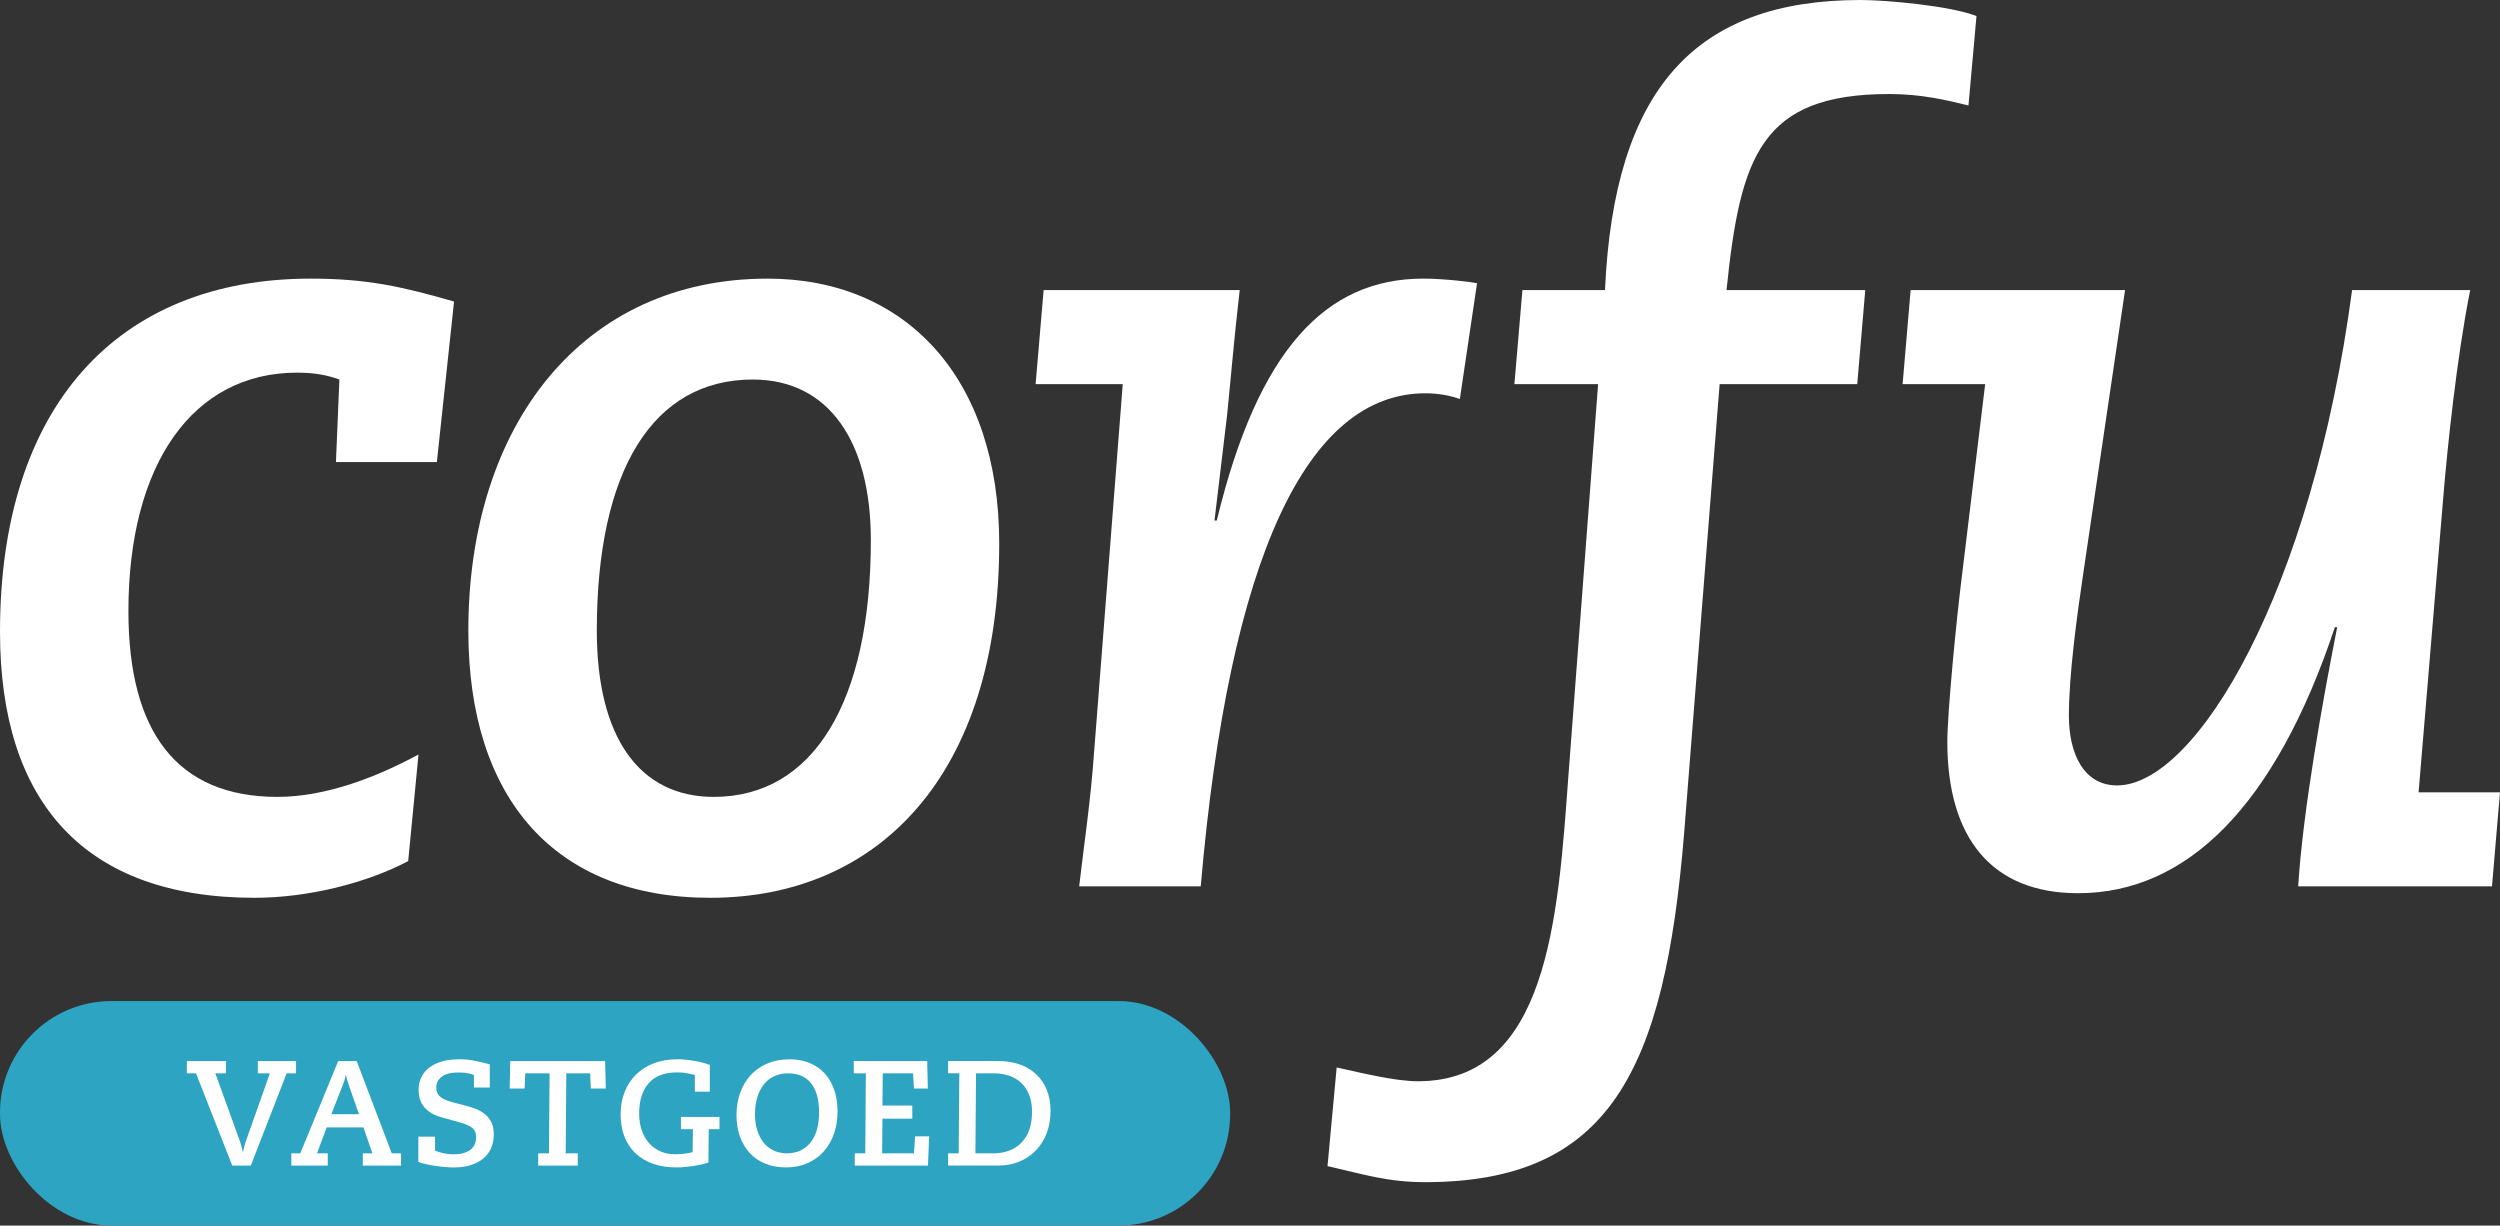
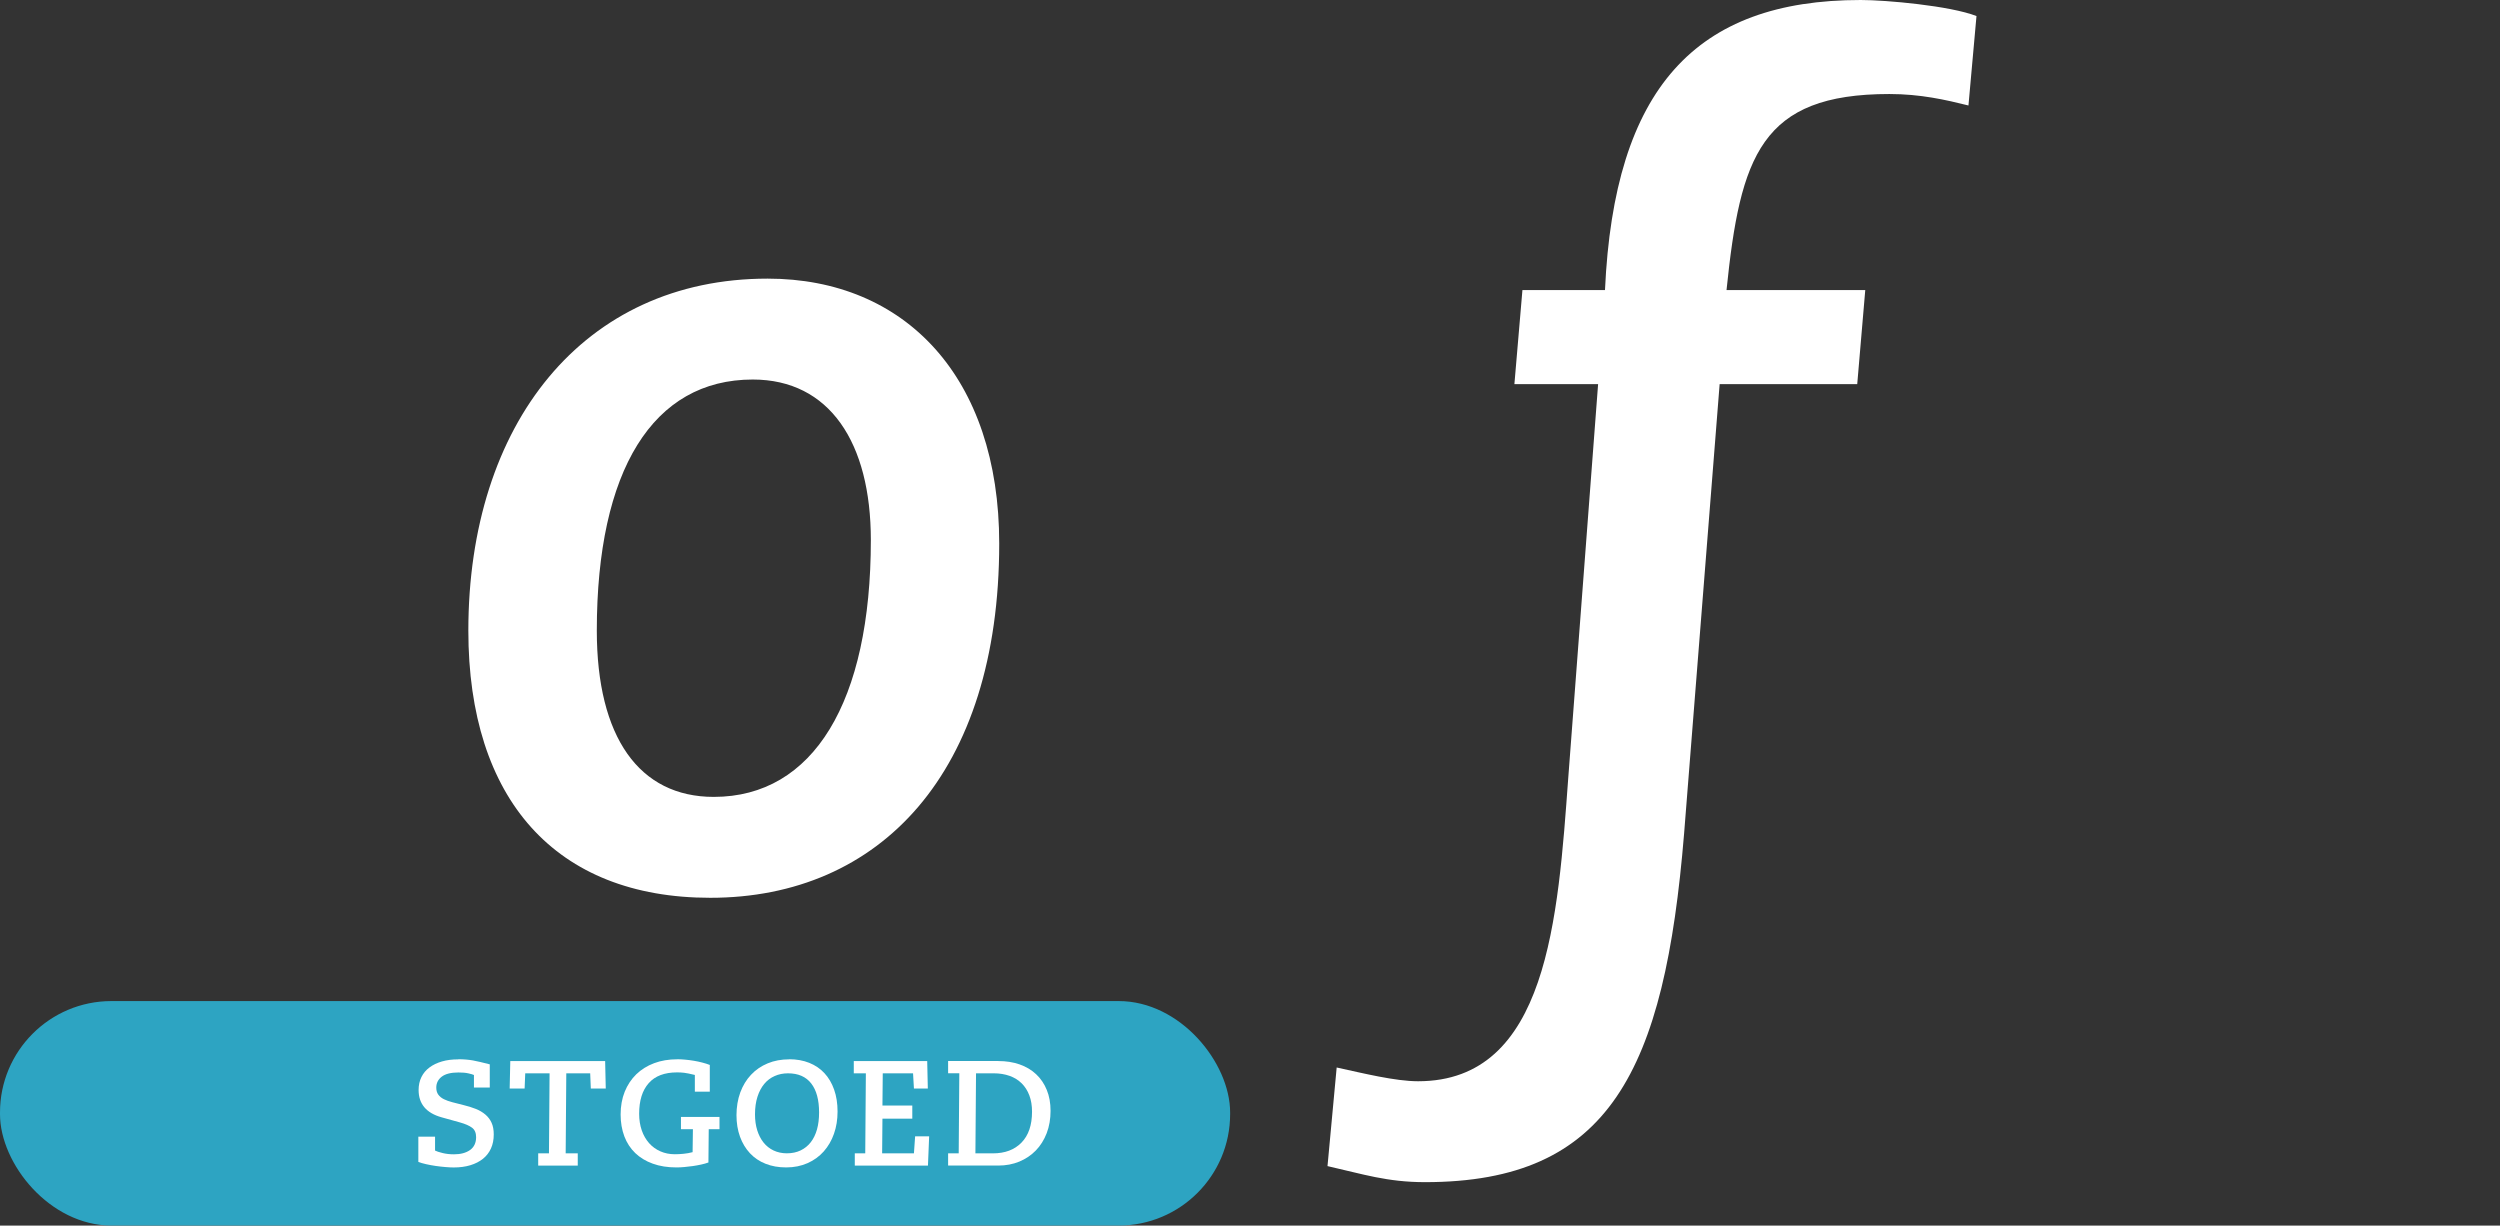
<svg xmlns="http://www.w3.org/2000/svg" id="Layer_2" data-name="Layer 2" viewBox="0 0 566.89 277.91">
  <rect x="0" y="0" width="566.89" height="277.91" fill="#333333" stroke="none" />
  <defs>
    <style>      .cls-1 {        fill: #2da4c2;      }      .cls-1, .cls-2 {        stroke-width: 0px;      }      .cls-2 {        fill: #fff;      }    </style>
  </defs>
  <g id="Layer_1-2" data-name="Layer 1">
    <g>
      <rect class="cls-1" x="0" y="227" width="278.94" height="50.9" rx="25.27" ry="25.27" />
      <g>
-         <path class="cls-2" d="M102.96,68.38l-3.9,36.4h-22.88l.78-18.72c-2.86-1.04-5.72-1.56-9.62-1.56-23.66,0-38.22,20.8-38.22,54.08,0,27.3,10.92,42.12,33.8,42.12,11.18,0,22.88-4.68,31.98-9.62l-2.34,24.18c-9.36,4.94-22.62,8.32-34.84,8.32C19.24,203.57,0,182,0,143.26,0,92.3,26.52,63.18,70.46,63.18c12.74,0,20.8,1.82,32.5,5.2Z" />
        <path class="cls-2" d="M226.58,123.24c0,52-27.04,80.34-65.52,80.34-35.1,0-54.86-22.36-54.86-60.58,0-46.8,26-79.82,67.86-79.82,31.2,0,52.52,22.36,52.52,60.06ZM161.85,180.7c22.62,0,35.62-21.58,35.62-58.24,0-22.1-9.36-36.4-26.78-36.4-22.62,0-35.36,20.54-35.36,56.94,0,24.18,9.62,37.7,26.52,37.7Z" />
-         <path class="cls-2" d="M334.93,64.22l-3.9,26.26c-2.08-.78-4.94-1.3-7.8-1.3-26.78,0-44.46,36.92-50.96,111.8h-27.56c1.04-9.1,2.6-19.24,3.38-30.42l6.5-83.46h-19.76l1.82-21.32h44.46c-1.3,11.18-2.08,20.8-2.86,28.34l-2.86,23.92h.52c9.36-38.74,24.7-54.86,46.8-54.86,4.94,0,10.92.78,12.22,1.04Z" />
        <path class="cls-2" d="M448.18,3.64l-1.82,20.28c-5.2-1.3-10.92-2.6-17.94-2.6-29.12,0-33.8,14.04-36.92,44.46h31.46l-1.82,21.32h-31.2l-8.06,101.92c-4.42,53.82-16.9,79.04-58.76,79.04-8.58,0-14.04-1.82-22.1-3.64l2.08-22.36c5.98,1.3,13.26,3.12,18.46,3.12,29.38,0,31.72-36.92,34.06-68.9l6.76-89.18h-18.98l1.82-21.32h18.72C366.02,20.02,384.48,0,421.92,0c5.72,0,20.28,1.3,26.26,3.64Z" />
-         <path class="cls-2" d="M481.87,65.78l-9.36,63.44c-1.56,10.4-3.38,23.92-3.38,33.02s3.64,15.86,10.92,15.86c17.94,0,44.2-43.94,53.3-112.32h26.78c-3.12,15.6-5.2,36.4-5.98,45.5l-5.72,68.38h18.46l-1.82,21.32h-43.94c1.04-16.9,5.46-41.6,8.84-58.76h-.52c-13.52,40.56-33.54,60.32-58.24,60.32-19.76,0-29.64-12.74-29.64-34.32,0-6.5,2.08-28.08,3.38-38.22l5.2-42.9h-18.72l1.82-21.32h48.62Z" />
      </g>
      <g>
-         <path class="cls-2" d="M51.23,240.6v2.78h-2.4l5.59,15.44c.16.45.27.85.34,1.19l.27,1.12h.07l.27-1.05c.04-.18.09-.35.14-.51.04-.16.09-.33.14-.51l5.55-15.68h-2.74v-2.78h8.67v2.78h-2.13l-8.13,20.93h-4.2l-8.23-20.93h-2.07v-2.78h8.87Z" />
-         <path class="cls-2" d="M80.88,240.6l7.96,20.93h2.1v2.78h-8.67v-2.78h2.17l-2.03-5.89h-8.33l-2.2,5.89h2.44v2.78h-8.26v-2.78h2.03l8.6-20.93h4.2ZM78.4,243.78c-.07.34-.15.67-.24,1-.09.33-.2.66-.34,1l-2.68,6.87h6.26l-2.34-6.7c-.16-.45-.28-.85-.37-1.19s-.17-.67-.24-.98h-.07Z" />
        <path class="cls-2" d="M103.92,240.19c.65,0,1.24.02,1.76.07.52.04,1.04.11,1.57.2.53.09,1.09.21,1.69.36.6.15,1.3.32,2.12.53v5.25h-3.59v-2.84c-.25-.11-.67-.24-1.27-.37-.6-.14-1.35-.2-2.25-.2-1.69,0-2.95.32-3.78.95-.82.63-1.24,1.46-1.24,2.47,0,.66.15,1.19.46,1.61.3.42.73.76,1.27,1.03.54.27,1.19.5,1.93.69.75.19,1.57.4,2.47.63,1.04.25,1.98.54,2.83.88s1.57.77,2.18,1.29c.61.52,1.08,1.14,1.4,1.86.33.72.49,1.6.49,2.64,0,1.2-.21,2.26-.63,3.18-.42.93-1.02,1.7-1.81,2.34-.79.63-1.74,1.12-2.86,1.46-1.12.34-2.38.51-3.78.51-.5,0-1.11-.03-1.83-.09-.72-.06-1.47-.14-2.23-.25-.77-.11-1.51-.25-2.22-.41-.71-.16-1.29-.33-1.74-.51v-5.72h3.79v3.15c.36.18.93.37,1.71.56.78.19,1.64.29,2.59.29,1.51,0,2.73-.33,3.64-.98.91-.65,1.37-1.63,1.37-2.91,0-.97-.31-1.69-.93-2.15-.62-.46-1.54-.86-2.76-1.2l-4.13-1.15c-3.48-.97-5.22-3.04-5.22-6.2,0-1.08.21-2.06.64-2.93.43-.87,1.04-1.6,1.83-2.18.79-.59,1.73-1.04,2.83-1.36,1.09-.32,2.32-.47,3.67-.47Z" />
        <path class="cls-2" d="M137.22,240.6l.14,6.23h-3.39l-.14-3.45h-5.42l-.14,18.15h2.74v2.78h-8.97v-2.78h2.44l.14-18.15h-5.52l-.14,3.45h-3.39l.14-6.23h21.5Z" />
        <path class="cls-2" d="M153.57,240.19c.54,0,1.13.03,1.78.09s1.3.14,1.96.25c.67.11,1.31.25,1.93.41.62.16,1.19.34,1.71.54v6.06h-3.39v-3.79c-.56-.14-1.03-.24-1.41-.32-.37-.08-.71-.14-1-.17-.29-.03-.56-.06-.81-.07-.25-.01-.52-.02-.81-.02-2.84,0-4.99.81-6.43,2.44-1.45,1.63-2.17,3.94-2.17,6.94,0,1.38.2,2.63.59,3.76.39,1.13.95,2.09,1.66,2.9.71.8,1.56,1.42,2.56,1.86.99.44,2.09.66,3.28.66.59,0,1.24-.03,1.95-.1.71-.07,1.41-.19,2.08-.37l.07-5.21h-2.71v-2.78h8.74v2.78h-2.44l-.07,7.55c-.5.18-1.05.34-1.66.47s-1.24.25-1.88.34c-.64.09-1.28.16-1.91.22-.63.06-1.23.09-1.79.09-2.01,0-3.8-.28-5.37-.85-1.57-.56-2.9-1.37-3.98-2.4-1.08-1.04-1.91-2.3-2.47-3.78-.56-1.48-.85-3.14-.85-4.99s.31-3.61.93-5.15c.62-1.53,1.5-2.85,2.62-3.95,1.13-1.09,2.48-1.93,4.05-2.52,1.57-.59,3.31-.88,5.23-.88Z" />
        <path class="cls-2" d="M178.95,240.19c1.67,0,3.18.27,4.54.81,1.35.54,2.51,1.32,3.45,2.34.95,1.02,1.68,2.26,2.2,3.73.52,1.47.78,3.13.78,4.98s-.27,3.48-.81,5.03c-.54,1.55-1.32,2.88-2.32,4.01-1,1.13-2.23,2.02-3.67,2.66-1.45.64-3.06.97-4.84.97s-3.3-.28-4.69-.83c-1.39-.55-2.57-1.35-3.54-2.39-.97-1.04-1.72-2.29-2.25-3.74s-.8-3.09-.8-4.89.29-3.59.86-5.15c.58-1.56,1.39-2.9,2.44-4.01,1.05-1.12,2.31-1.98,3.78-2.59,1.47-.61,3.09-.91,4.88-.91ZM171.2,252.69c0,1.33.17,2.54.51,3.62.34,1.08.82,2.01,1.44,2.78.62.77,1.38,1.37,2.27,1.79s1.89.64,3,.64c1.17,0,2.22-.22,3.13-.66.91-.44,1.68-1.06,2.3-1.86.62-.8,1.09-1.77,1.41-2.91.32-1.14.47-2.42.47-3.84,0-2.85-.59-5.03-1.78-6.57-1.19-1.53-2.94-2.3-5.27-2.3-1.08,0-2.09.2-3.01.61-.93.41-1.72,1-2.37,1.79-.66.79-1.17,1.76-1.54,2.91-.37,1.15-.56,2.48-.56,4Z" />
        <path class="cls-2" d="M210.25,240.6l.14,6.23h-3.15l-.2-3.45h-6.87l-.07,7.31h6.77v2.98h-6.77l-.07,7.86h7.21l.27-3.86h3.18l-.27,6.64h-16.59v-2.78h2.37l.14-18.15h-2.74v-2.78h16.66Z" />
        <path class="cls-2" d="M226.37,240.6c1.76,0,3.37.25,4.83.76,1.46.51,2.7,1.25,3.74,2.22,1.04.97,1.85,2.16,2.42,3.56.58,1.4.86,2.99.86,4.77s-.29,3.54-.88,5.06c-.59,1.52-1.41,2.83-2.46,3.91-1.05,1.08-2.3,1.92-3.74,2.52-1.45.6-3.04.9-4.77.9h-11.38v-2.78h2.4l.14-18.15h-2.54v-2.78h11.38ZM221.19,261.53h3.96c2.73,0,4.89-.81,6.48-2.44,1.59-1.63,2.39-3.96,2.39-7.01,0-1.38-.2-2.61-.61-3.69-.41-1.08-.99-2-1.74-2.74-.76-.74-1.67-1.31-2.74-1.69-1.07-.38-2.27-.58-3.61-.58h-4l-.14,18.15Z" />
      </g>
    </g>
  </g>
</svg>